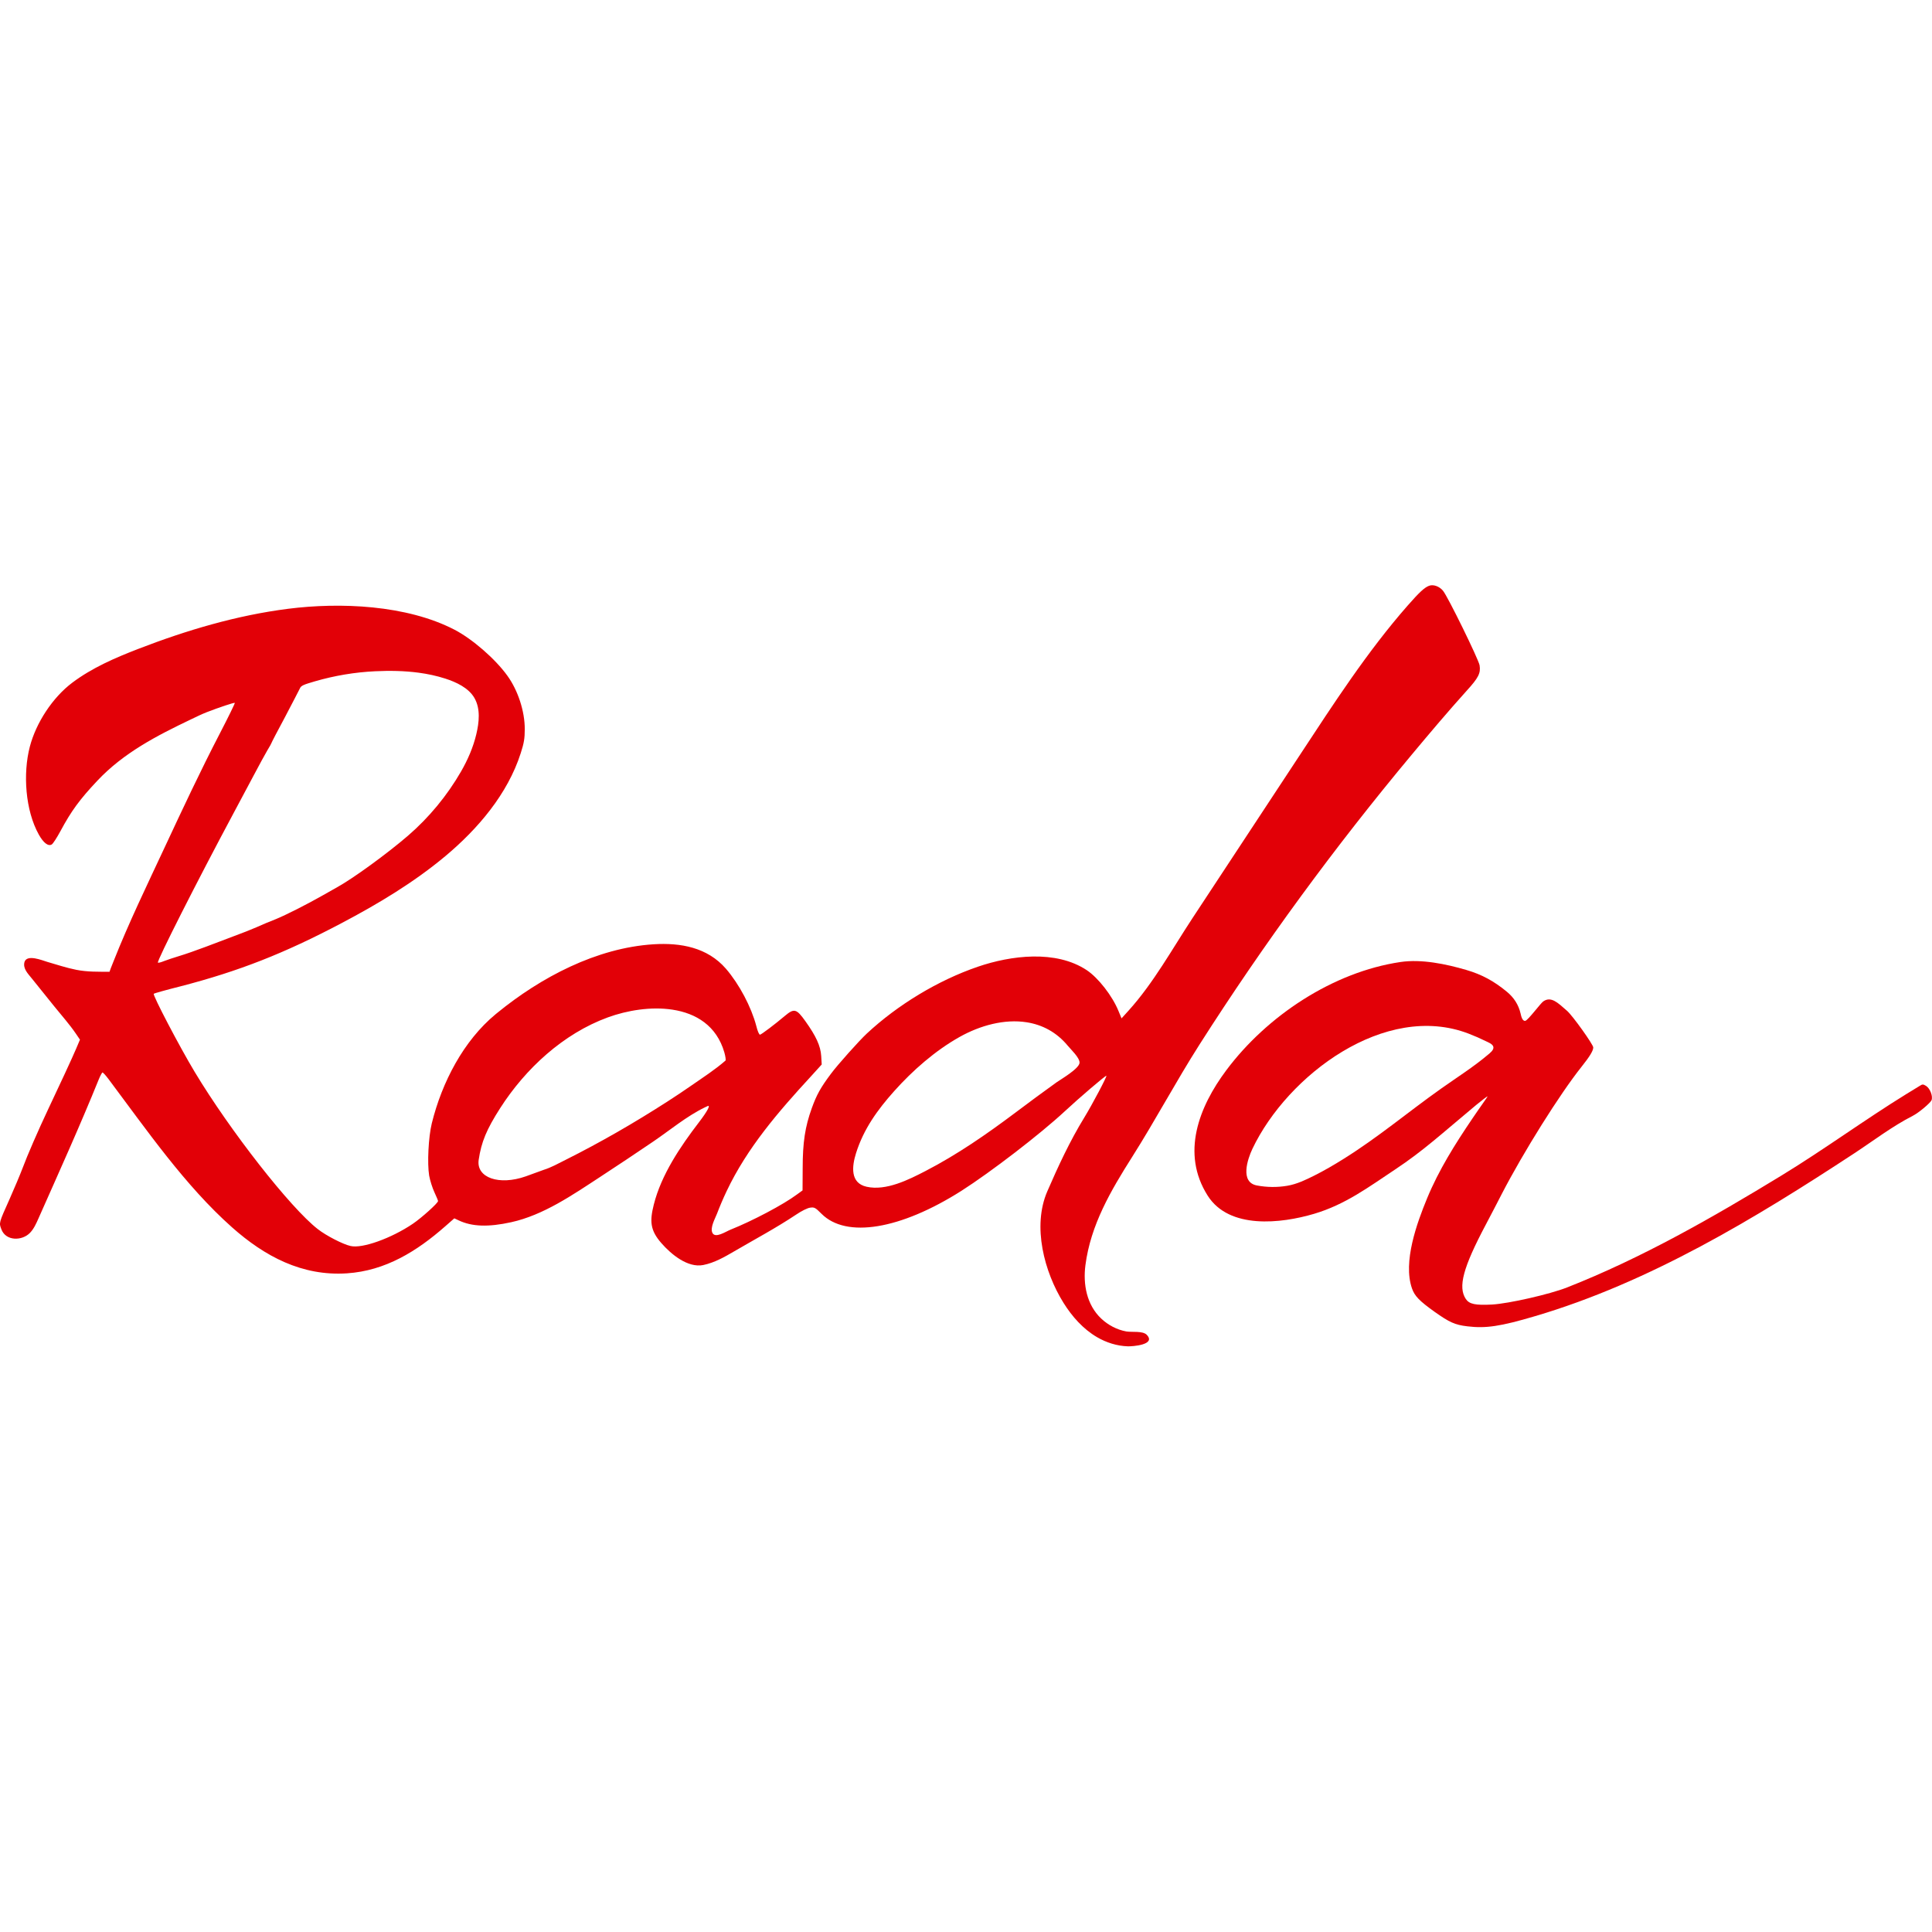
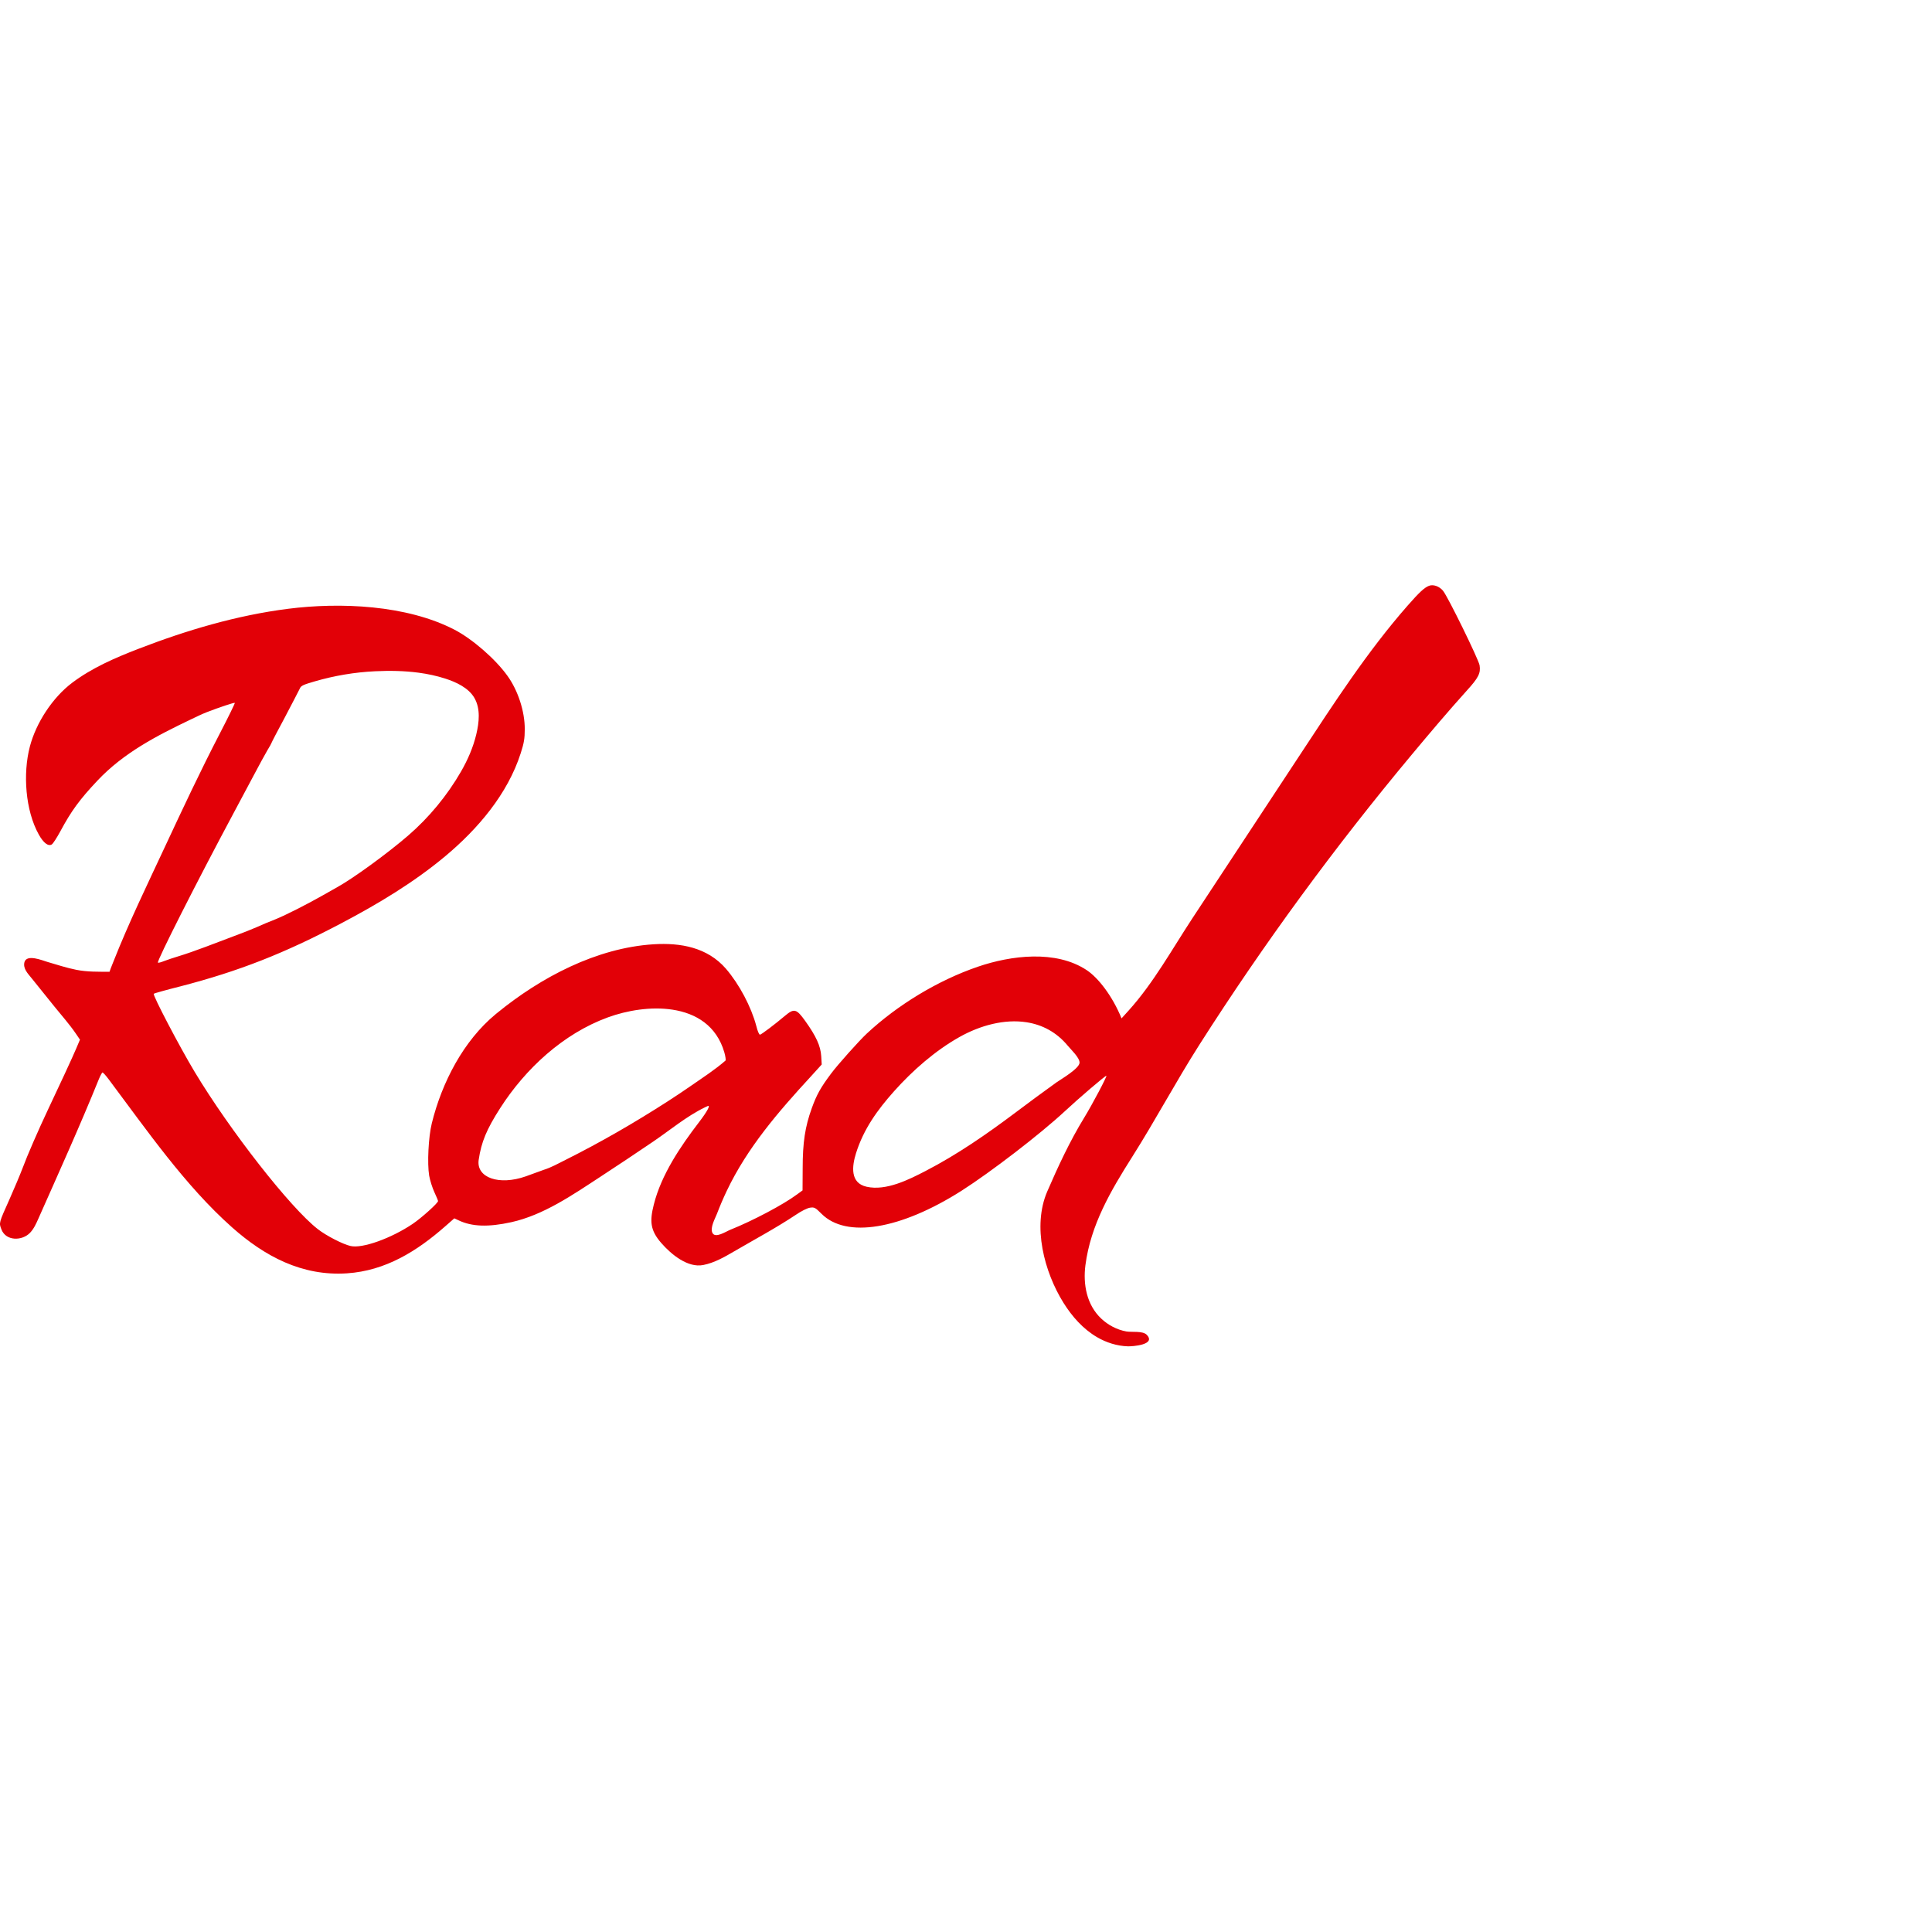
<svg xmlns="http://www.w3.org/2000/svg" width="1910" height="1910" viewBox="0 0 1910 1910" fill="none">
-   <path d="M1412.61 579.181C1408.15 580.911 1403.07 585.621 1391.56 598.751C1351.64 644.251 1318.48 695.651 1285.29 746.071C1249.86 799.891 1214.43 853.721 1179 907.541C1158.85 938.151 1140.46 971.681 1115.83 998.971L1108.77 1006.77L1105.8 999.591C1099.73 984.601 1085.73 966.641 1074.34 959.091C1043.83 938.861 999.382 944.531 966.722 955.711C927.232 969.231 887.382 993.411 856.832 1021.89C849.522 1028.7 827.972 1052.73 821.402 1061.65C811.122 1075.4 807.282 1082.46 802.572 1095.47C795.882 1113.93 793.532 1129.53 793.532 1155.05L793.412 1176.85L787.962 1180.81C774.332 1190.97 743.742 1207.07 722.312 1215.62C717.292 1217.62 707.212 1224.53 704.332 1218.89C701.712 1213.76 707.032 1204.56 708.822 1199.89C711.722 1192.31 714.912 1184.84 718.392 1177.51C738.692 1134.69 769.602 1098.96 801.462 1064.38L812.362 1052.36L811.862 1044.06C811.242 1034.03 806.782 1024.37 796.252 1009.62C787.332 997.111 785.102 996.611 775.812 1004.42C766.152 1012.6 753.022 1022.5 751.412 1022.88C750.542 1023.13 748.932 1019.41 747.692 1014.33C742.742 995.501 730.842 972.961 717.592 957.601C699.292 936.571 672.852 931.861 646.222 933.521C589.672 937.061 534.602 966.201 491.312 1001.57C490.872 1001.93 490.422 1002.3 489.982 1002.66C458.332 1028.81 436.912 1069.84 426.872 1110.57C423.532 1124.2 422.292 1150.21 424.272 1162.22C425.142 1167.05 427.492 1174.48 429.472 1178.69C431.452 1182.9 433.062 1186.87 433.062 1187.36C433.062 1189.34 416.832 1203.96 408.042 1209.9C386.982 1224.14 358.122 1234.55 346.602 1231.82C339.172 1230.21 322.322 1221.54 314.152 1215.1C287.152 1194.17 227.442 1117.86 192.512 1059.77C177.522 1034.87 150.772 983.721 152.012 982.481C152.382 981.981 164.402 978.641 178.642 975.051C235.992 960.191 280.952 942.601 337.692 912.621C373.592 893.691 409.042 872.491 440.252 846.401C472.372 819.541 501.892 785.011 514.822 744.531C518.042 734.501 518.782 730.041 518.782 721.001C518.902 703.411 512.092 682.481 501.562 667.981C489.552 651.261 466.762 631.571 449.292 622.521C401.892 597.971 336.202 595.311 284.672 601.881C233.862 608.361 184.382 623.071 136.602 641.541C113.812 650.351 91.102 660.171 71.552 674.841C52.002 689.511 35.652 714.551 29.482 738.201C22.592 764.601 24.922 801.091 38.422 825.171C43.002 833.351 47.712 836.941 51.182 834.831C52.422 834.091 56.262 828.141 59.732 821.701C70.512 801.631 78.682 790.491 96.152 771.911C122.132 744.271 154.892 727.371 188.622 711.261C193.862 708.761 199.112 706.141 204.532 704.031C216.302 699.451 231.532 694.371 232.152 694.861C232.402 695.231 225.832 708.731 217.412 724.961C198.242 761.901 180.552 799.651 162.952 837.371C145.462 874.861 127.322 912.181 112.122 950.671C111.262 952.851 110.392 955.031 109.522 957.211L108.282 960.681C97.292 960.681 86.282 960.921 75.442 958.771C65.682 956.831 56.222 953.681 46.682 950.901C41.822 949.481 26.582 943.031 24.182 951.141C22.542 957.521 27.492 962.411 31.232 967.051C38.762 976.411 46.292 985.761 53.822 995.121C60.952 1003.97 68.702 1012.6 75.092 1022L79.052 1027.82L75.332 1036.61C71.862 1044.91 57.862 1075.01 47.462 1096.93C37.922 1117.12 26.772 1142.76 22.442 1154.53C19.842 1161.34 14.022 1175.22 9.432 1185.5C-1.218 1209.28 -1.098 1208.79 1.382 1215.35C5.842 1227.17 21.962 1226.89 29.742 1218.71C33.472 1214.79 35.742 1209.73 37.932 1204.78C58.262 1158.96 78.932 1113.3 97.752 1066.84C99.112 1063.5 100.722 1060.65 101.222 1060.28C101.722 1060.03 104.442 1063 107.412 1066.97C144.732 1116.73 182.892 1172.08 229.422 1213.38C261.662 1242 298.582 1261.78 343.022 1258.83C381.152 1256.3 412.162 1236.95 440.112 1212.39L449.152 1204.46L453.362 1206.44C466.612 1212.76 482.842 1213.25 505.382 1208.3C537.272 1201.29 566.222 1181.23 593.072 1163.68C610.742 1152.13 628.312 1140.43 645.772 1128.57C662.432 1117.25 678.742 1103.53 696.902 1094.73C697.792 1094.3 698.692 1093.88 699.602 1093.48C702.702 1092.12 699.482 1098.43 690.932 1109.58C672.642 1133.44 653.762 1161.33 646.352 1190.87C642.262 1207.16 642.642 1216.17 653.822 1228.95C663.762 1240.32 680.002 1253.58 695.182 1250.62C706.302 1248.45 716.322 1242.65 726.102 1236.94C746.412 1225.09 767.362 1213.92 786.932 1200.87C792.382 1197.15 798.202 1194.31 800.802 1193.93C805.142 1193.31 806.002 1193.81 812.202 1200C836.602 1224.4 890.112 1215.61 950.562 1177.21C979.302 1158.88 1028.22 1121.35 1052.75 1098.55C1066.99 1085.3 1092.51 1063.5 1093.75 1063.5C1094.86 1063.5 1079.88 1091.86 1071.83 1104.99C1057.78 1127.91 1045.97 1153.26 1035.32 1177.91C1020.45 1212.33 1032.28 1257.4 1051.41 1288.03C1059.87 1301.57 1070.77 1313.89 1084.56 1321.95C1093.74 1327.31 1104.25 1330.65 1114.91 1330.99C1119.42 1331.14 1143.37 1329.54 1133.63 1319.54C1129.59 1315.5 1118.76 1317.22 1113.5 1316.29C1104.24 1314.64 1095.35 1309.92 1088.56 1303.46C1074.28 1289.88 1070.62 1269.67 1073.06 1250.8C1078.22 1210.93 1098.2 1177.01 1119.28 1143.72C1142.35 1107.29 1162.59 1069.16 1185.76 1032.79C1249.48 932.811 1319.77 837.021 1395.72 746.001C1413.49 724.701 1431.42 703.481 1449.98 682.871C1461.62 670.111 1463.98 665.531 1462.74 657.721C1461.75 651.901 1431.28 589.591 1426.57 584.021C1422.89 579.551 1416.83 577.451 1412.61 579.181ZM413.832 665.031C422.812 666.231 431.672 668.111 440.262 670.881C450.822 674.281 463.162 679.931 468.962 689.931C475.232 700.731 473.632 714.321 470.882 725.901C467.802 738.851 462.422 751.181 455.802 762.691C442.112 786.471 424.102 808.281 403.352 826.181C382.662 844.021 349.102 868.421 333.372 877.091C330.032 878.951 323.582 882.541 319.132 885.141C304.142 893.691 282.712 904.591 272.682 908.671C267.232 910.781 258.562 914.371 253.482 916.721C248.402 918.951 238.622 922.791 231.802 925.271C224.992 927.871 212.232 932.701 203.312 936.051C194.522 939.391 182.752 943.481 177.302 945.091C171.852 946.701 165.042 949.051 162.062 950.171C159.092 951.411 156.492 952.031 156.112 951.661C154.752 950.421 195.002 870.901 231.172 803.391C236.742 792.861 245.662 776.141 250.992 766.231C256.192 756.321 262.262 745.301 264.372 741.701C266.602 738.111 268.332 734.891 268.332 734.641C268.332 734.271 274.282 722.751 281.712 709.001C289.022 695.131 295.582 682.371 296.452 680.631C297.562 677.901 299.792 676.911 311.312 673.571C330.682 667.951 350.712 664.561 370.862 663.611C385.072 662.931 399.592 663.131 413.832 665.031ZM664.802 998.161C688.172 1001.73 708.452 1014.02 716.112 1040.46C717.222 1044.42 717.722 1048.02 717.222 1048.51C706.922 1057.52 695.072 1065.12 683.872 1072.92C668.032 1083.95 651.662 1094.36 635.182 1104.42C618.622 1114.53 601.792 1124.19 584.702 1133.37C576.162 1137.96 567.552 1142.43 558.882 1146.78C552.052 1150.21 544.832 1154.26 537.502 1156.52C533.542 1158.01 525.612 1160.86 519.792 1162.96C493.412 1172.25 470.742 1164.32 473.222 1146.73C475.822 1129.02 481.022 1116.51 494.522 1095.45C519.442 1056.58 556.712 1021.96 600.882 1005.81C620.022 998.821 643.672 994.931 664.802 998.161ZM1015.03 1010.64C1030.22 1013.04 1044.41 1020.23 1055.69 1033.91C1058.6 1037.44 1067.27 1045.51 1067.27 1050.5C1067.27 1056.36 1048.45 1067.21 1044.56 1069.98C1030.9 1079.74 1017.32 1089.85 1003.79 1100C975.552 1121.2 946.402 1141.41 914.992 1157.66C898.432 1166.23 876.022 1177.55 856.752 1173.23C840.262 1169.54 842.222 1152.96 846.282 1140.04C853.782 1116.19 867.512 1097.15 884.012 1078.69C902.282 1058.24 924.622 1038.65 948.592 1025.18C969.002 1013.73 993.062 1007.17 1015.03 1010.64Z" fill="#E20007" />
-   <path d="M1384.58 951.051C1317.64 960.941 1252.35 1004.48 1212.33 1058.06C1185.26 1094.3 1167.34 1140.16 1193.93 1182.04C1215.19 1215.53 1266.48 1209.69 1299.21 1199.97C1330.04 1190.81 1352.86 1173.67 1379.45 1156.02C1407.07 1137.69 1424.5 1121.46 1459.43 1092.35C1465.38 1087.52 1470.33 1083.68 1470.58 1083.93C1470.83 1084.18 1463.51 1094.09 1455.58 1105.86C1438.61 1130.9 1422.36 1156.72 1410.81 1184.77C1400.8 1209.07 1386.79 1247.44 1395.88 1273.69C1398.48 1281.25 1403.19 1286.08 1418.05 1296.73C1432.91 1307.26 1438.24 1309.74 1450.63 1311.22C1468.84 1313.45 1483.21 1311.34 1517.52 1301.19C1630.64 1267.83 1734.95 1204.63 1833.08 1140.24C1851.94 1127.86 1870.83 1113.39 1890.98 1103.12C1897.05 1100.02 1908.45 1090.36 1909.56 1087.64C1911.05 1083.68 1908.07 1076 1904.11 1073.52C1901.26 1071.79 1900.52 1071.79 1898.04 1073.4C1896.55 1074.27 1890.48 1077.98 1884.66 1081.58C1842.96 1107.31 1803.38 1136.4 1761.49 1161.96C1693.74 1203.3 1623.13 1243.75 1549.11 1272.83C1532.02 1279.52 1492.01 1288.68 1475.16 1289.68C1458.56 1290.55 1452.62 1289.31 1449.15 1284.23C1441.22 1272.34 1446.3 1253.26 1469.09 1210.28C1473.8 1201.49 1480.73 1187.98 1484.57 1180.55C1506 1139.05 1542.04 1081.58 1563.47 1054.7C1571.77 1044.3 1575.11 1038.72 1575.11 1035.5C1575.11 1032.65 1554.67 1004.04 1549.22 999.331C1539.93 991.151 1533.38 984.671 1525.7 989.991C1523.1 991.721 1510.64 1008.71 1507.91 1009.2C1504.88 1009.75 1503.75 1004.05 1503.29 1002.05C1501.27 993.281 1496.65 986.191 1489.72 980.461C1477.1 970.051 1465.19 963.461 1449.63 958.911C1429.19 952.941 1405.23 948.001 1384.58 951.051ZM1451.8 1021.83C1457.93 1024.18 1463.7 1026.72 1468.65 1029.19C1470.93 1030.33 1475.6 1031.97 1476.33 1034.84C1477.14 1038.05 1472.92 1041.1 1470.87 1042.83C1456.49 1054.97 1440.16 1065.26 1424.82 1076.13C1391.36 1099.83 1362.95 1124.04 1328.17 1145.77C1318.68 1151.7 1309.02 1157.35 1299 1162.36C1290.57 1166.54 1282.1 1170.63 1272.76 1172.24C1262.81 1173.96 1252.43 1173.84 1242.5 1171.95C1225.72 1168.77 1233.27 1146.01 1238.2 1135.65C1272.89 1062.85 1369.44 990.251 1451.8 1021.83Z" fill="#E20007" />
+   <path d="M1412.61 579.181C1408.15 580.911 1403.07 585.621 1391.56 598.751C1351.64 644.251 1318.48 695.651 1285.29 746.071C1249.86 799.891 1214.43 853.721 1179 907.541C1158.85 938.151 1140.46 971.681 1115.83 998.971L1108.77 1006.77C1099.73 984.601 1085.73 966.641 1074.34 959.091C1043.83 938.861 999.382 944.531 966.722 955.711C927.232 969.231 887.382 993.411 856.832 1021.89C849.522 1028.7 827.972 1052.73 821.402 1061.65C811.122 1075.4 807.282 1082.46 802.572 1095.47C795.882 1113.93 793.532 1129.53 793.532 1155.05L793.412 1176.85L787.962 1180.81C774.332 1190.97 743.742 1207.07 722.312 1215.62C717.292 1217.62 707.212 1224.53 704.332 1218.89C701.712 1213.76 707.032 1204.56 708.822 1199.89C711.722 1192.31 714.912 1184.84 718.392 1177.51C738.692 1134.69 769.602 1098.96 801.462 1064.38L812.362 1052.36L811.862 1044.06C811.242 1034.03 806.782 1024.37 796.252 1009.62C787.332 997.111 785.102 996.611 775.812 1004.42C766.152 1012.6 753.022 1022.5 751.412 1022.88C750.542 1023.13 748.932 1019.41 747.692 1014.33C742.742 995.501 730.842 972.961 717.592 957.601C699.292 936.571 672.852 931.861 646.222 933.521C589.672 937.061 534.602 966.201 491.312 1001.57C490.872 1001.93 490.422 1002.3 489.982 1002.66C458.332 1028.81 436.912 1069.84 426.872 1110.57C423.532 1124.2 422.292 1150.21 424.272 1162.22C425.142 1167.05 427.492 1174.48 429.472 1178.69C431.452 1182.9 433.062 1186.87 433.062 1187.36C433.062 1189.34 416.832 1203.96 408.042 1209.9C386.982 1224.14 358.122 1234.55 346.602 1231.82C339.172 1230.21 322.322 1221.54 314.152 1215.1C287.152 1194.17 227.442 1117.86 192.512 1059.77C177.522 1034.87 150.772 983.721 152.012 982.481C152.382 981.981 164.402 978.641 178.642 975.051C235.992 960.191 280.952 942.601 337.692 912.621C373.592 893.691 409.042 872.491 440.252 846.401C472.372 819.541 501.892 785.011 514.822 744.531C518.042 734.501 518.782 730.041 518.782 721.001C518.902 703.411 512.092 682.481 501.562 667.981C489.552 651.261 466.762 631.571 449.292 622.521C401.892 597.971 336.202 595.311 284.672 601.881C233.862 608.361 184.382 623.071 136.602 641.541C113.812 650.351 91.102 660.171 71.552 674.841C52.002 689.511 35.652 714.551 29.482 738.201C22.592 764.601 24.922 801.091 38.422 825.171C43.002 833.351 47.712 836.941 51.182 834.831C52.422 834.091 56.262 828.141 59.732 821.701C70.512 801.631 78.682 790.491 96.152 771.911C122.132 744.271 154.892 727.371 188.622 711.261C193.862 708.761 199.112 706.141 204.532 704.031C216.302 699.451 231.532 694.371 232.152 694.861C232.402 695.231 225.832 708.731 217.412 724.961C198.242 761.901 180.552 799.651 162.952 837.371C145.462 874.861 127.322 912.181 112.122 950.671C111.262 952.851 110.392 955.031 109.522 957.211L108.282 960.681C97.292 960.681 86.282 960.921 75.442 958.771C65.682 956.831 56.222 953.681 46.682 950.901C41.822 949.481 26.582 943.031 24.182 951.141C22.542 957.521 27.492 962.411 31.232 967.051C38.762 976.411 46.292 985.761 53.822 995.121C60.952 1003.97 68.702 1012.6 75.092 1022L79.052 1027.82L75.332 1036.61C71.862 1044.91 57.862 1075.01 47.462 1096.93C37.922 1117.12 26.772 1142.76 22.442 1154.53C19.842 1161.34 14.022 1175.22 9.432 1185.5C-1.218 1209.28 -1.098 1208.79 1.382 1215.35C5.842 1227.17 21.962 1226.89 29.742 1218.71C33.472 1214.79 35.742 1209.73 37.932 1204.78C58.262 1158.96 78.932 1113.3 97.752 1066.84C99.112 1063.5 100.722 1060.65 101.222 1060.28C101.722 1060.03 104.442 1063 107.412 1066.97C144.732 1116.73 182.892 1172.08 229.422 1213.38C261.662 1242 298.582 1261.78 343.022 1258.83C381.152 1256.3 412.162 1236.95 440.112 1212.39L449.152 1204.46L453.362 1206.44C466.612 1212.76 482.842 1213.25 505.382 1208.3C537.272 1201.29 566.222 1181.23 593.072 1163.68C610.742 1152.13 628.312 1140.43 645.772 1128.57C662.432 1117.25 678.742 1103.53 696.902 1094.73C697.792 1094.3 698.692 1093.88 699.602 1093.48C702.702 1092.12 699.482 1098.43 690.932 1109.58C672.642 1133.44 653.762 1161.33 646.352 1190.87C642.262 1207.16 642.642 1216.17 653.822 1228.95C663.762 1240.32 680.002 1253.58 695.182 1250.62C706.302 1248.45 716.322 1242.65 726.102 1236.94C746.412 1225.09 767.362 1213.92 786.932 1200.87C792.382 1197.15 798.202 1194.31 800.802 1193.93C805.142 1193.31 806.002 1193.81 812.202 1200C836.602 1224.4 890.112 1215.61 950.562 1177.21C979.302 1158.88 1028.22 1121.35 1052.75 1098.55C1066.99 1085.3 1092.51 1063.5 1093.75 1063.5C1094.86 1063.5 1079.88 1091.86 1071.83 1104.99C1057.78 1127.91 1045.97 1153.26 1035.32 1177.91C1020.45 1212.33 1032.28 1257.4 1051.41 1288.03C1059.87 1301.57 1070.77 1313.89 1084.56 1321.95C1093.74 1327.31 1104.25 1330.65 1114.91 1330.99C1119.42 1331.14 1143.37 1329.54 1133.63 1319.54C1129.59 1315.5 1118.76 1317.22 1113.5 1316.29C1104.24 1314.64 1095.35 1309.92 1088.56 1303.46C1074.28 1289.88 1070.62 1269.67 1073.06 1250.8C1078.22 1210.93 1098.2 1177.01 1119.28 1143.72C1142.35 1107.29 1162.59 1069.16 1185.76 1032.79C1249.48 932.811 1319.77 837.021 1395.72 746.001C1413.49 724.701 1431.42 703.481 1449.98 682.871C1461.62 670.111 1463.98 665.531 1462.74 657.721C1461.75 651.901 1431.28 589.591 1426.57 584.021C1422.89 579.551 1416.83 577.451 1412.61 579.181ZM413.832 665.031C422.812 666.231 431.672 668.111 440.262 670.881C450.822 674.281 463.162 679.931 468.962 689.931C475.232 700.731 473.632 714.321 470.882 725.901C467.802 738.851 462.422 751.181 455.802 762.691C442.112 786.471 424.102 808.281 403.352 826.181C382.662 844.021 349.102 868.421 333.372 877.091C330.032 878.951 323.582 882.541 319.132 885.141C304.142 893.691 282.712 904.591 272.682 908.671C267.232 910.781 258.562 914.371 253.482 916.721C248.402 918.951 238.622 922.791 231.802 925.271C224.992 927.871 212.232 932.701 203.312 936.051C194.522 939.391 182.752 943.481 177.302 945.091C171.852 946.701 165.042 949.051 162.062 950.171C159.092 951.411 156.492 952.031 156.112 951.661C154.752 950.421 195.002 870.901 231.172 803.391C236.742 792.861 245.662 776.141 250.992 766.231C256.192 756.321 262.262 745.301 264.372 741.701C266.602 738.111 268.332 734.891 268.332 734.641C268.332 734.271 274.282 722.751 281.712 709.001C289.022 695.131 295.582 682.371 296.452 680.631C297.562 677.901 299.792 676.911 311.312 673.571C330.682 667.951 350.712 664.561 370.862 663.611C385.072 662.931 399.592 663.131 413.832 665.031ZM664.802 998.161C688.172 1001.73 708.452 1014.02 716.112 1040.46C717.222 1044.42 717.722 1048.02 717.222 1048.51C706.922 1057.52 695.072 1065.12 683.872 1072.92C668.032 1083.95 651.662 1094.36 635.182 1104.42C618.622 1114.53 601.792 1124.19 584.702 1133.37C576.162 1137.96 567.552 1142.43 558.882 1146.78C552.052 1150.21 544.832 1154.26 537.502 1156.52C533.542 1158.01 525.612 1160.86 519.792 1162.96C493.412 1172.25 470.742 1164.32 473.222 1146.73C475.822 1129.02 481.022 1116.51 494.522 1095.45C519.442 1056.58 556.712 1021.96 600.882 1005.81C620.022 998.821 643.672 994.931 664.802 998.161ZM1015.03 1010.64C1030.22 1013.04 1044.41 1020.23 1055.69 1033.91C1058.6 1037.44 1067.27 1045.51 1067.27 1050.5C1067.27 1056.36 1048.45 1067.21 1044.56 1069.98C1030.9 1079.74 1017.32 1089.85 1003.79 1100C975.552 1121.2 946.402 1141.41 914.992 1157.66C898.432 1166.23 876.022 1177.55 856.752 1173.23C840.262 1169.54 842.222 1152.96 846.282 1140.04C853.782 1116.19 867.512 1097.15 884.012 1078.69C902.282 1058.24 924.622 1038.65 948.592 1025.18C969.002 1013.73 993.062 1007.17 1015.03 1010.64Z" fill="#E20007" />
</svg>